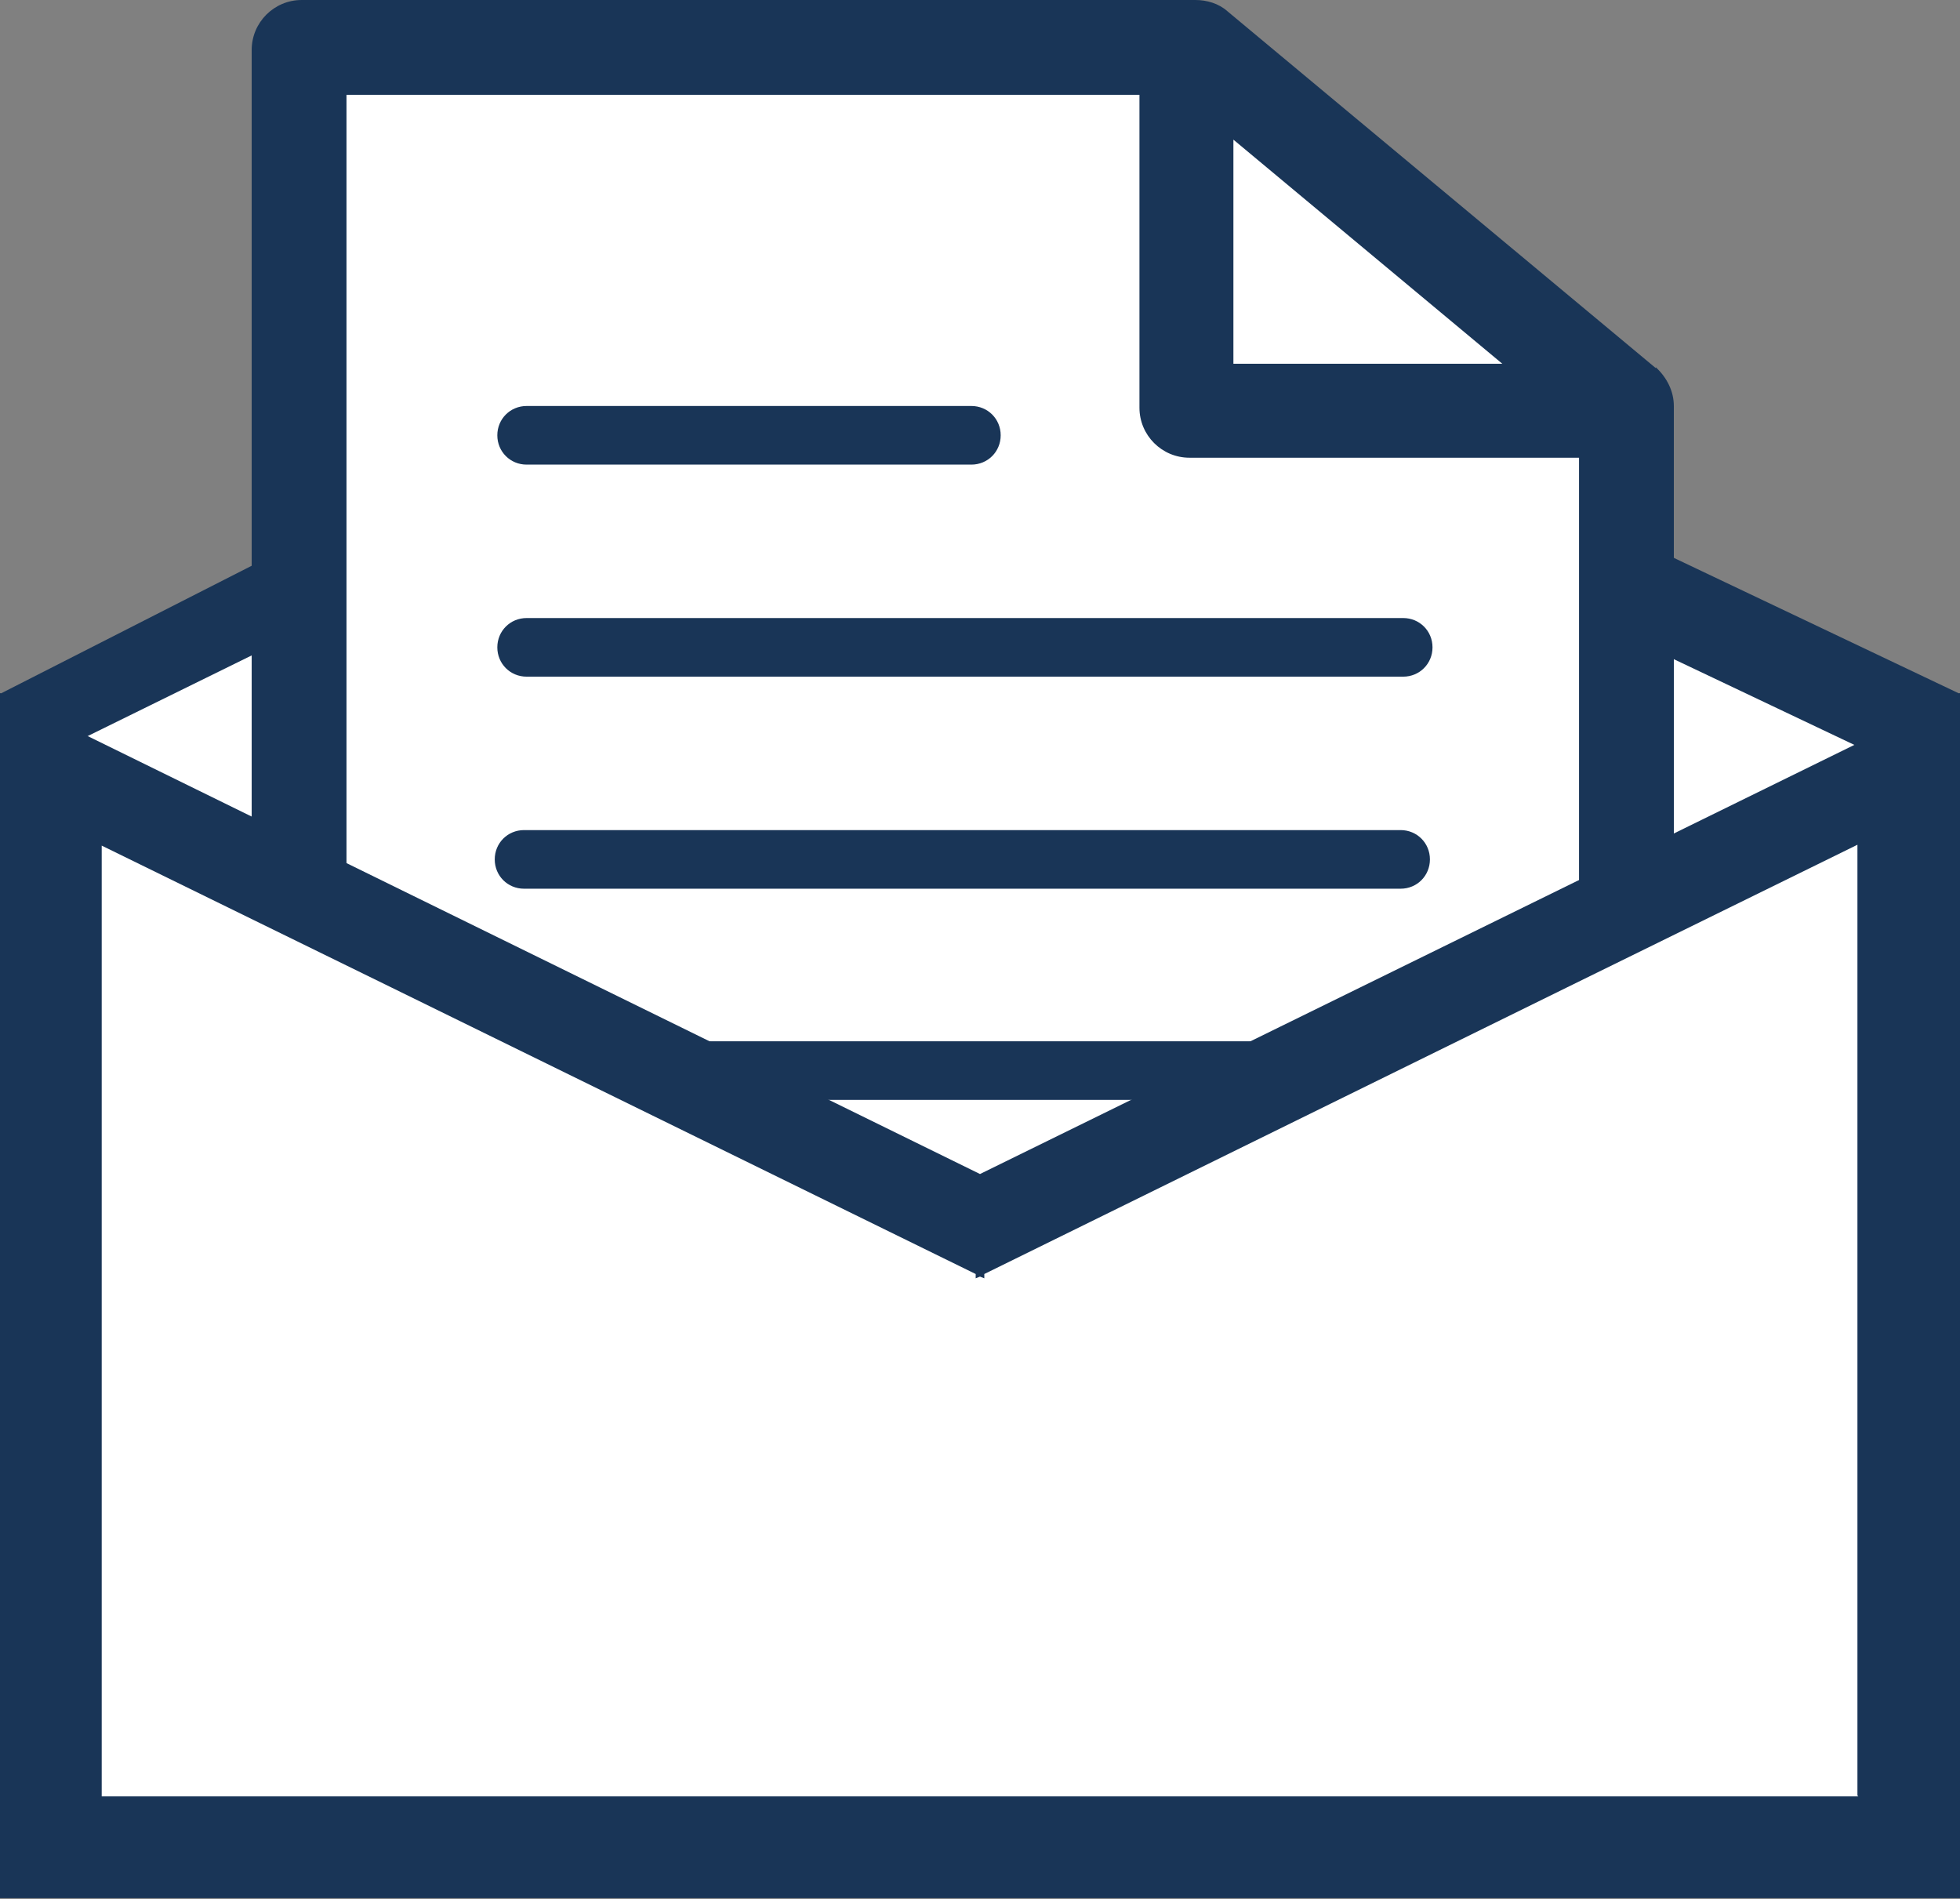
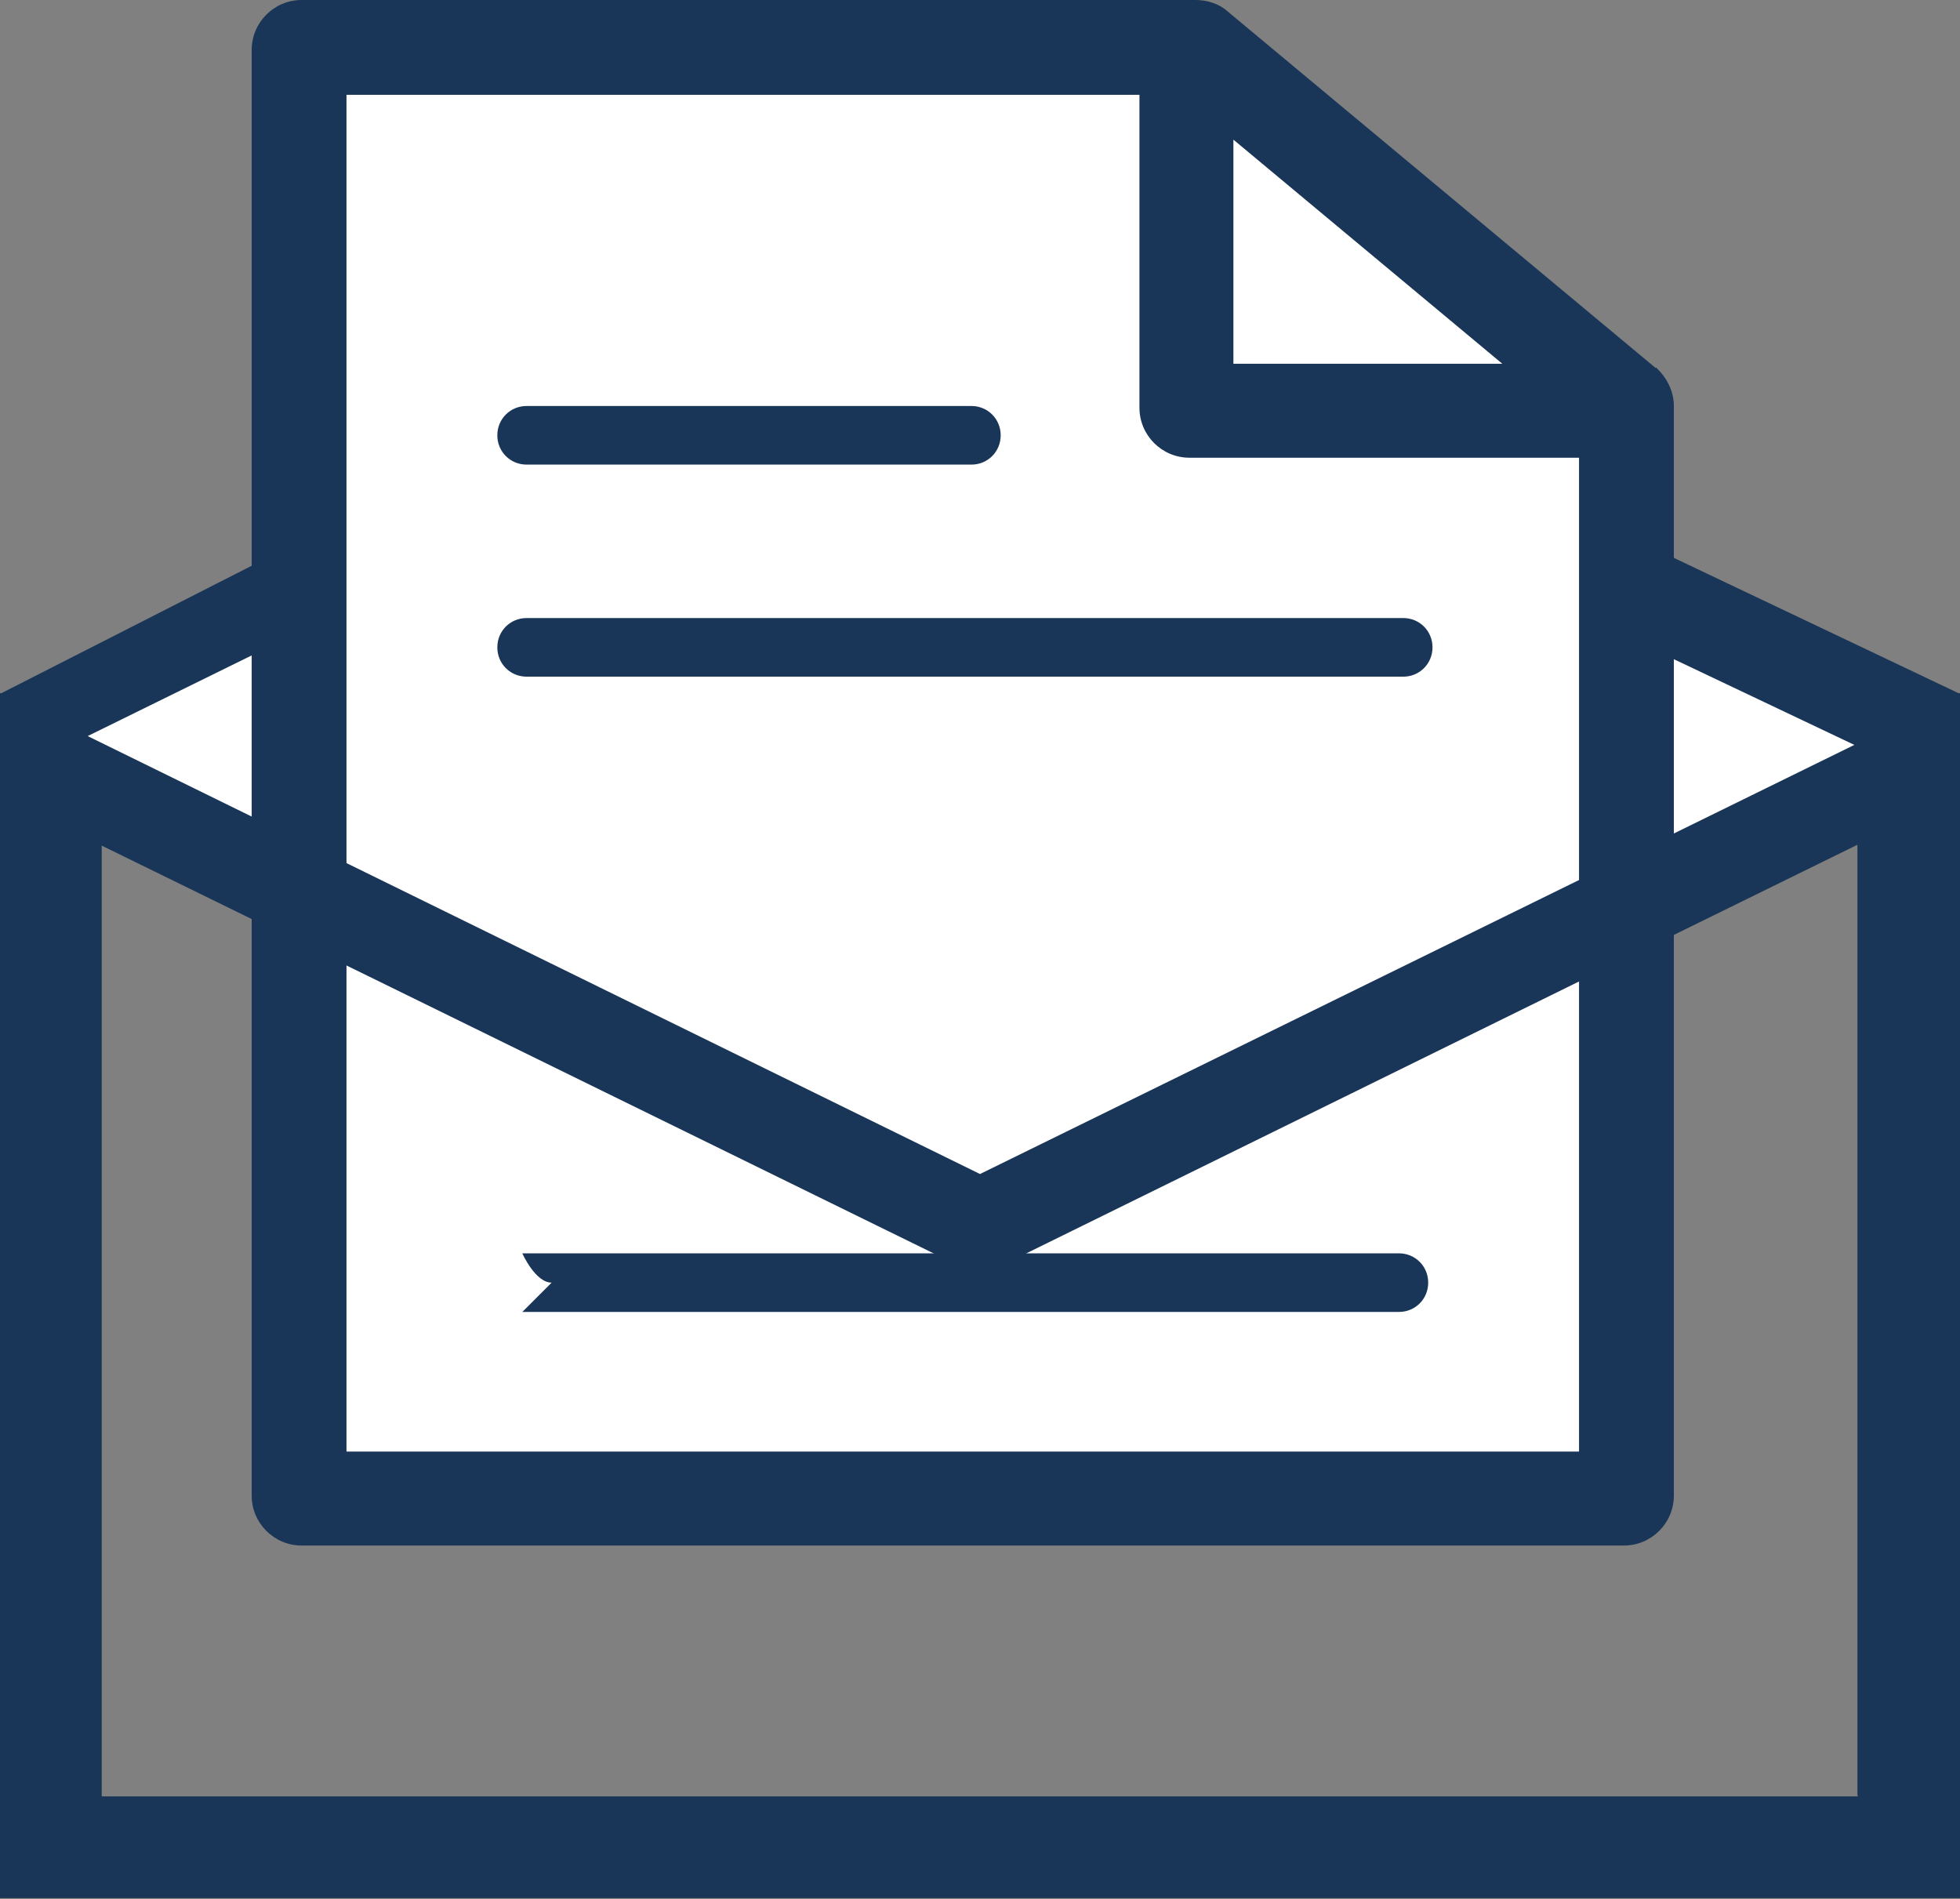
<svg xmlns="http://www.w3.org/2000/svg" id="Lager_1" viewBox="0 0 22.74 22.03">
  <rect x="0" y="0" width="22.74" height="22.03" fill="#808080" stroke="none" />
  <defs>
    <style>
      .cls-1 {
        fill: #fff;
      }

      .cls-2 {
        fill: #193557;
      }
    </style>
  </defs>
  <polyline class="cls-1" points=".2 8.36 12 15.19 22.21 8.53" />
  <polyline class="cls-1" points=".03 8.53 10.98 3.05 22.51 8.53" />
  <polygon class="cls-2" points="22.29 9.01 10.98 3.64 .06 9.01 0 8.05 10.98 2.46 22.74 8.05 22.29 9.01" />
  <polygon class="cls-1" points="13.35 .61 3.58 .61 3.58 17.32 18.82 17.32 18.82 4.96 13.35 .61" />
  <polygon class="cls-1" points="14.49 1.52 9.11 17.32 18.82 17.32 18.82 4.96 14.49 1.52" />
  <g>
    <path class="cls-2" d="M19.21,4.27L14.24.13c-.1-.09-.24-.13-.37-.13H3.5c-.32,0-.58.26-.58.58v16.77c0,.32.26.58.58.58h15.34c.32,0,.58-.26.58-.58V4.71c0-.17-.08-.33-.21-.45ZM14.31,1.62l3.12,2.6h-3.12V1.62ZM18.32,16.84H4.02V1.1h9.2v3.63c0,.32.26.58.58.58h4.52v11.52Z" />
    <path class="cls-2" d="M6.11,5.39h5.16c.19,0,.34-.15.34-.34s-.15-.34-.34-.34h-5.16c-.19,0-.34.15-.34.34s.15.34.34.34Z" />
    <path class="cls-2" d="M5.77,7.51c0,.19.15.34.34.34h10.17c.19,0,.34-.15.34-.34s-.15-.34-.34-.34H6.11c-.19,0-.34.15-.34.34Z" />
-     <path class="cls-2" d="M6.08,10.31h10.17c.19,0,.34-.15.34-.34s-.15-.34-.34-.34H6.08c-.19,0-.34.15-.34.34s.15.34.34.34Z" />
-     <path class="cls-2" d="M16.26,12.08H6.09c-.19,0-.34.15-.34.34s.15.34.34.34h10.17c.19,0,.34-.15.34-.34s-.15-.34-.34-.34Z" />
-     <path class="cls-2" d="M6.06,15.22h10.17c.19,0,.34-.15.34-.34s-.15-.34-.34-.34H6.06c-.19,0-.34.15-.34.34s.15.34.34.34Z" />
+     <path class="cls-2" d="M6.06,15.22h10.17c.19,0,.34-.15.34-.34s-.15-.34-.34-.34H6.06s.15.34.34.34Z" />
  </g>
-   <polygon class="cls-1" points="11.39 13.73 .22 8.24 .22 21.84 22.64 21.84 22.64 8.22 11.39 13.73" />
  <path class="cls-2" d="M22.74,8.04l-1.63.8h0s-9.74,4.78-9.74,4.78L1.63,8.84h0S0,8.04,0,8.04v.97h0v13.01h22.74v-12.79h0v-1.19ZM21.56,20.84H1.18v-11.03l3.39,1.66h0s6.75,3.31,6.75,3.31v.05l.05-.02.05.02v-.05l6.75-3.32h0s3.38-1.66,3.38-1.66v11.03Z" />
</svg>